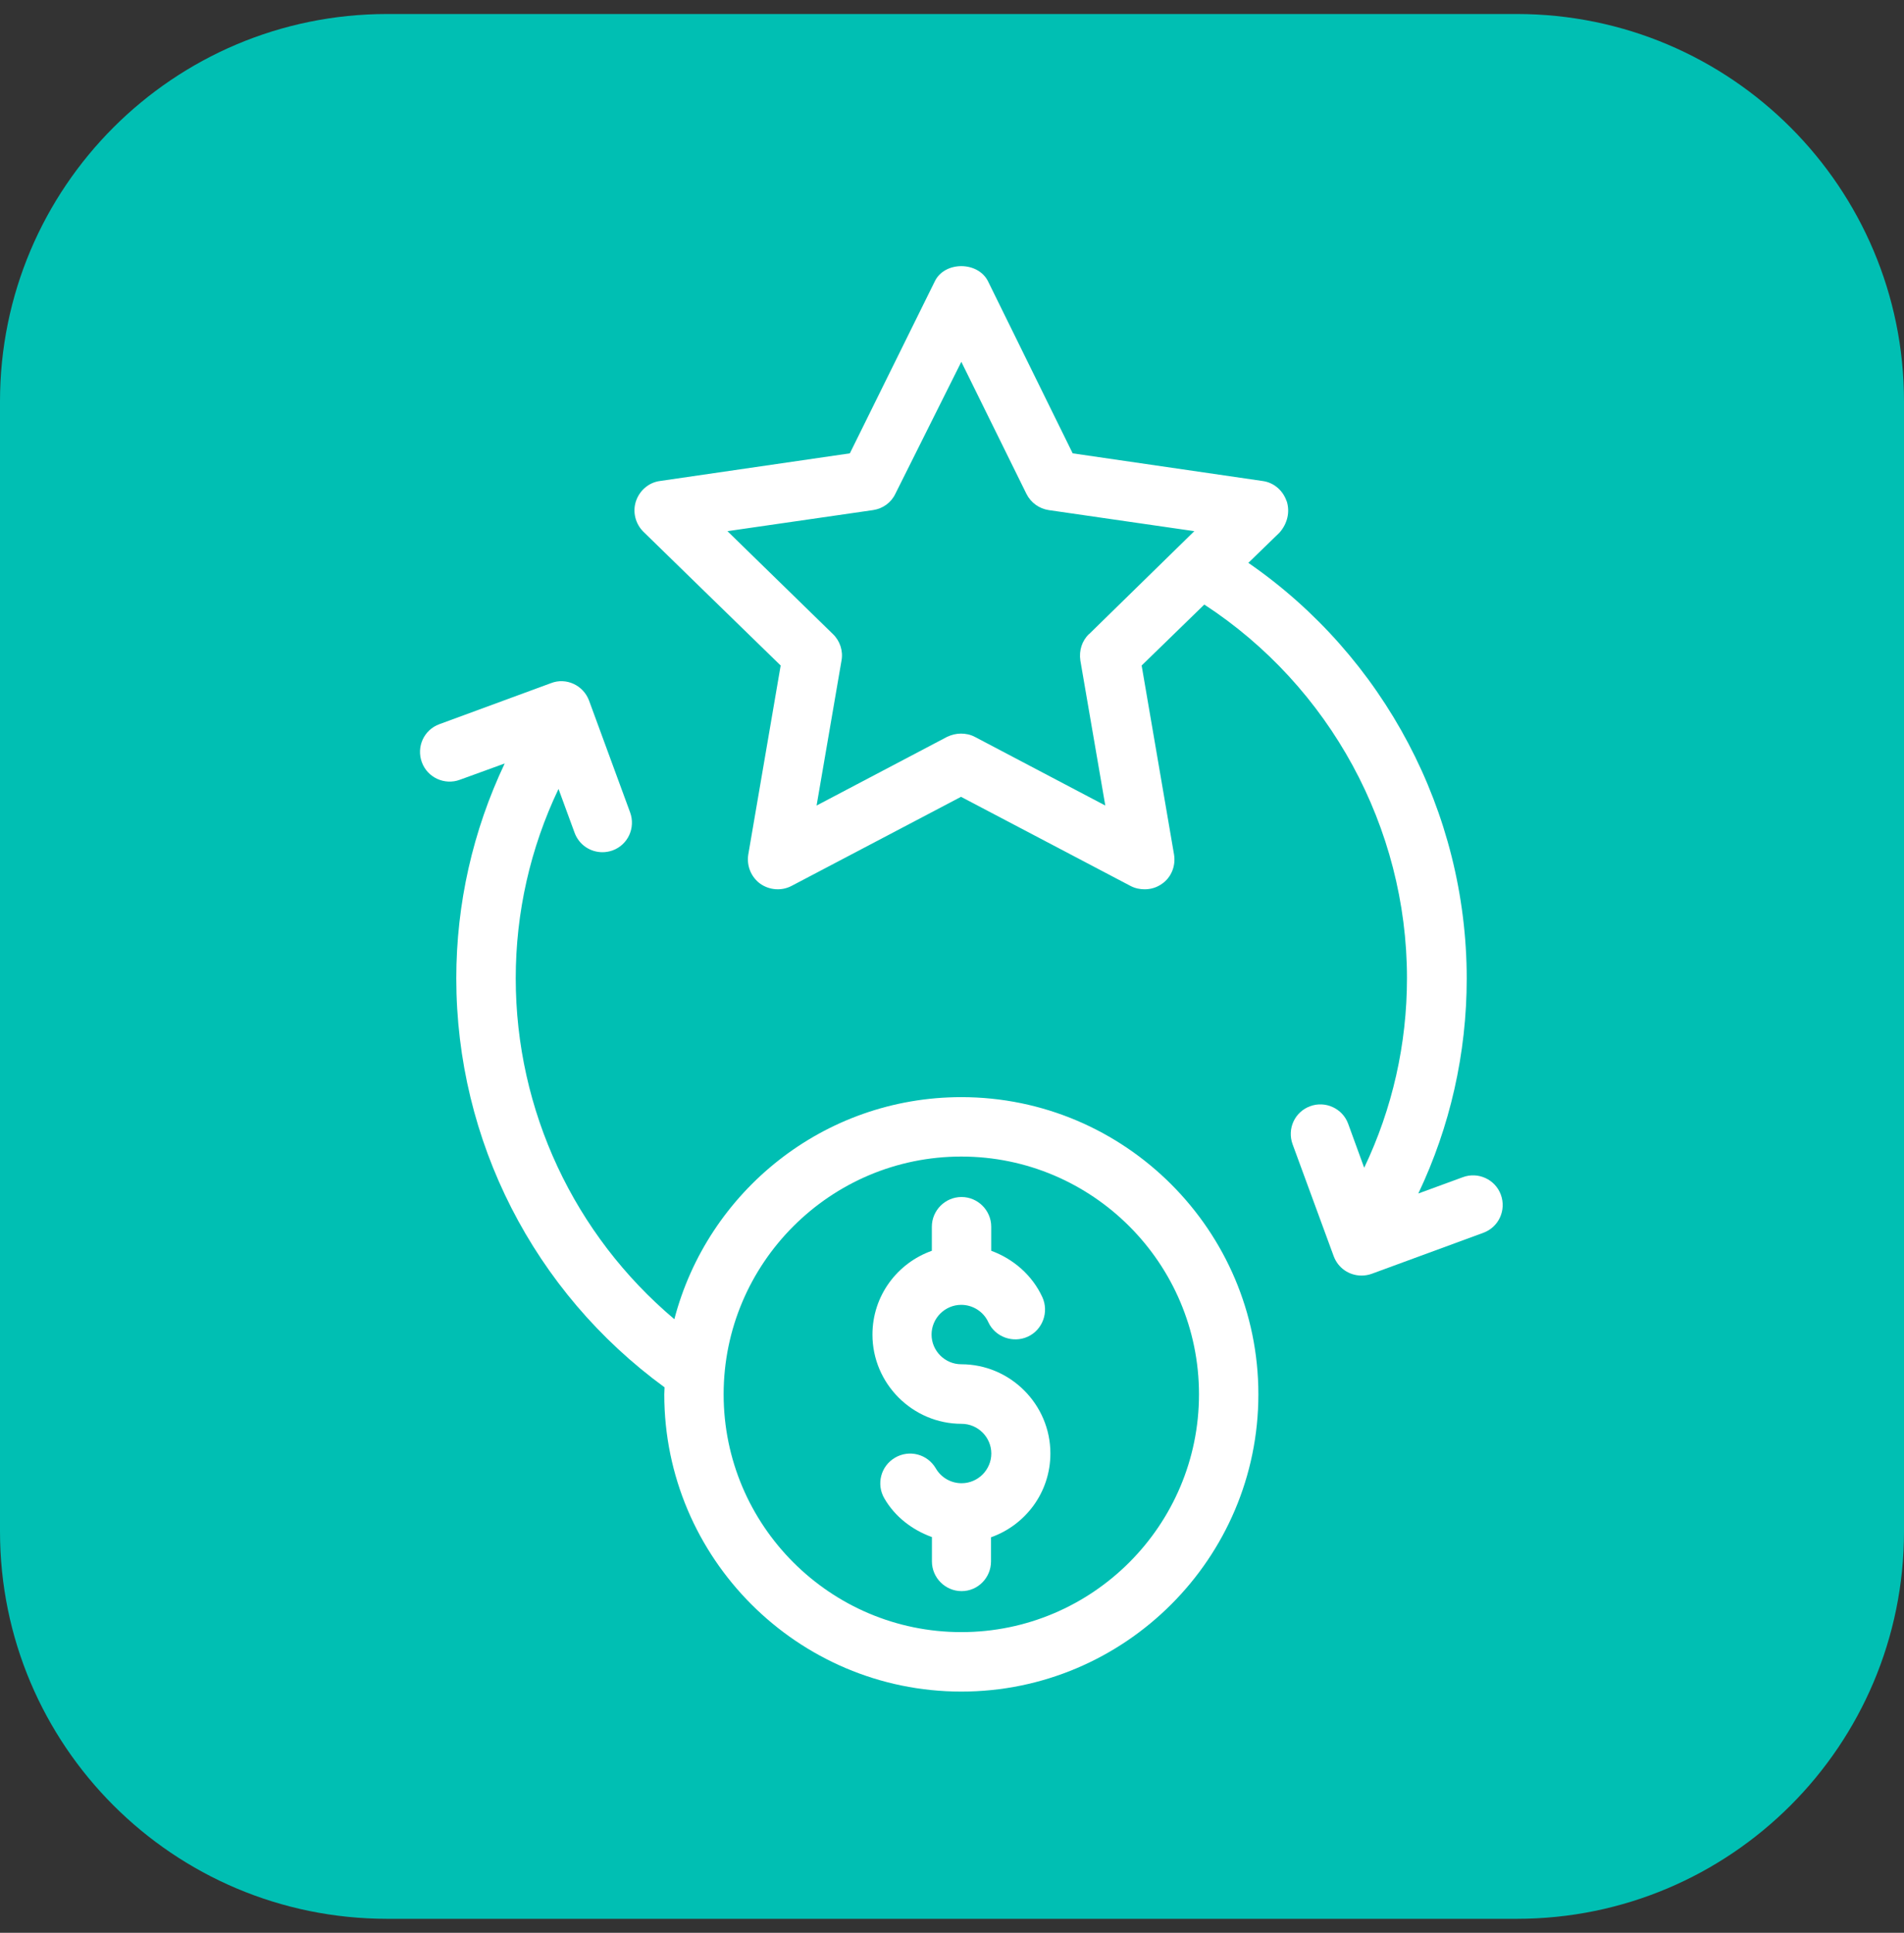
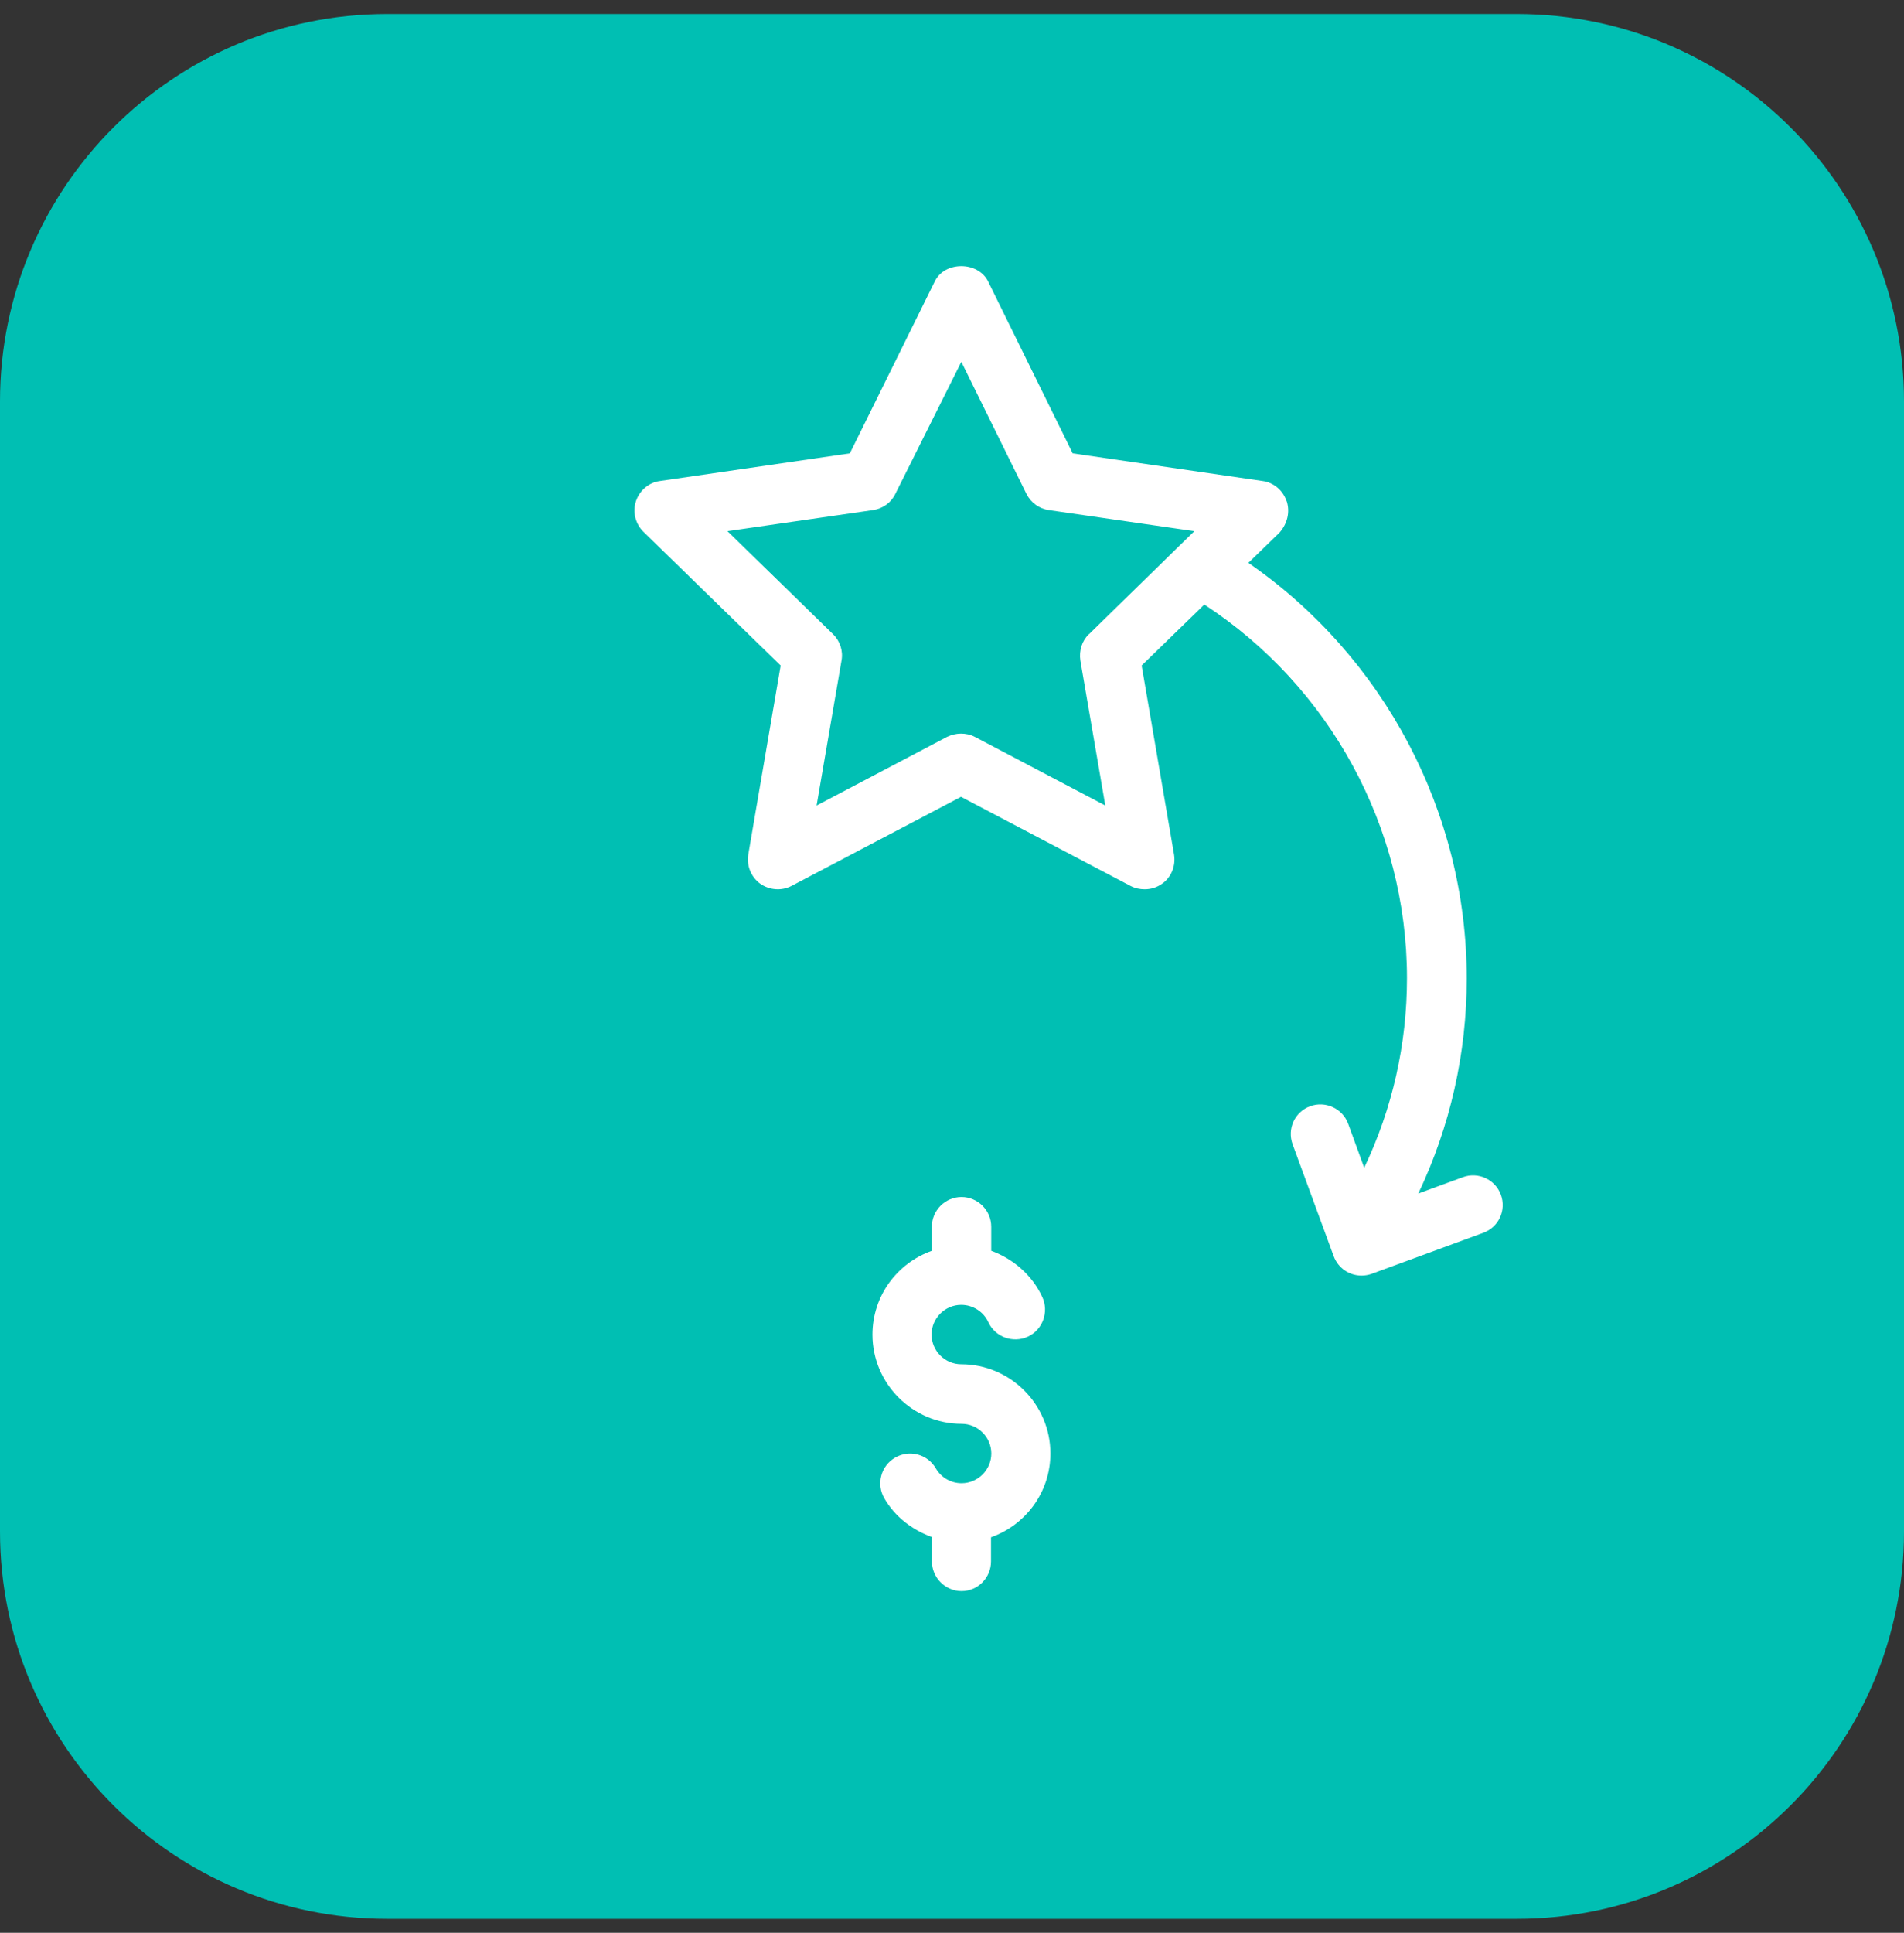
<svg xmlns="http://www.w3.org/2000/svg" width="68" height="69" viewBox="0 0 68 69" fill="none">
  <rect x="0" y="0" width="68" height="69" fill="#333333" stroke="none" />
  <path d="M54.171 0.5H13.829C6.192 0.5 0 6.692 0 14.329V54.671C0 62.309 6.192 68.5 13.829 68.5H54.171C61.809 68.5 68 62.309 68 54.671V14.329C68 6.692 61.809 0.5 54.171 0.5Z" fill="#00BFB3" />
  <path d="M45.95 17.892C45.822 17.51 45.493 17.223 45.09 17.171L38.31 16.184L35.286 10.041C34.925 9.32 33.737 9.32 33.387 10.041L30.352 16.184L23.572 17.171C23.17 17.223 22.841 17.51 22.713 17.892C22.585 18.273 22.692 18.699 22.979 18.983L25.037 20.989L25.058 21.01L27.881 23.758L26.724 30.507C26.662 30.909 26.821 31.303 27.148 31.546C27.477 31.779 27.91 31.812 28.263 31.63L34.322 28.446L40.381 31.63C40.541 31.713 40.711 31.747 40.88 31.747C41.102 31.747 41.316 31.684 41.507 31.546C41.836 31.314 41.995 30.909 41.93 30.507L40.773 23.758L43.011 21.582C47.488 24.5 50.249 29.54 50.249 34.918C50.249 37.274 49.729 39.575 48.721 41.688L48.149 40.118C47.948 39.567 47.331 39.29 46.791 39.491C46.24 39.692 45.963 40.298 46.164 40.849L47.629 44.837C47.788 45.274 48.191 45.537 48.627 45.537C48.744 45.537 48.87 45.517 48.987 45.475L52.975 44.01C53.527 43.808 53.803 43.203 53.602 42.651C53.401 42.1 52.785 41.823 52.244 42.025L50.654 42.607C51.79 40.22 52.383 37.6 52.383 34.936C52.383 28.994 49.423 23.434 44.584 20.093L45.699 19.012C45.976 18.694 46.08 18.281 45.952 17.886L45.95 17.892ZM38.893 22.635C38.639 22.878 38.532 23.227 38.584 23.58L39.475 28.757L34.818 26.307C34.659 26.223 34.489 26.189 34.319 26.189C34.15 26.189 33.98 26.231 33.821 26.307L29.164 28.757L30.054 23.58C30.117 23.241 30.002 22.88 29.746 22.635L25.98 18.962L31.18 18.21C31.53 18.158 31.828 17.944 31.977 17.628L34.333 12.916L36.657 17.628C36.816 17.947 37.114 18.158 37.454 18.21L42.654 18.962L38.898 22.635H38.893Z" fill="white" />
  <path d="M35.393 55.739V54.88C36.623 54.444 37.514 53.279 37.514 51.887C37.514 50.137 36.083 48.703 34.33 48.703C33.748 48.703 33.27 48.225 33.27 47.643C33.27 47.06 33.748 46.582 34.33 46.582C34.743 46.582 35.127 46.825 35.296 47.199C35.539 47.729 36.176 47.961 36.707 47.718C37.237 47.475 37.469 46.838 37.227 46.308C36.866 45.522 36.187 44.939 35.401 44.652V43.793C35.401 43.21 34.923 42.732 34.34 42.732C33.758 42.732 33.28 43.21 33.28 43.793V44.652C32.05 45.088 31.159 46.253 31.159 47.645C31.159 49.395 32.591 50.829 34.343 50.829C34.925 50.829 35.404 51.307 35.404 51.889C35.404 52.472 34.925 52.95 34.343 52.95C33.962 52.95 33.612 52.749 33.421 52.419C33.123 51.91 32.476 51.74 31.966 52.038C31.457 52.336 31.287 52.984 31.585 53.493C31.966 54.151 32.583 54.619 33.283 54.872V55.742C33.283 56.324 33.761 56.802 34.343 56.802C34.925 56.802 35.393 56.324 35.393 55.742V55.739Z" fill="white" />
-   <path d="M44.942 49.776C44.942 43.931 40.178 39.167 34.333 39.167C29.409 39.167 25.272 42.542 24.084 47.094C20.509 44.08 18.419 39.645 18.419 34.923C18.419 32.578 18.939 30.277 19.947 28.164L20.519 29.723C20.678 30.159 21.08 30.423 21.517 30.423C21.634 30.423 21.759 30.402 21.877 30.36C22.428 30.159 22.705 29.553 22.504 29.002L21.039 25.014C20.837 24.463 20.221 24.176 19.68 24.387L15.692 25.853C15.141 26.054 14.864 26.66 15.066 27.211C15.267 27.762 15.883 28.039 16.424 27.837L18.025 27.255C16.889 29.653 16.296 32.262 16.296 34.926C16.296 40.719 19.064 46.12 23.734 49.526C23.734 49.609 23.724 49.696 23.724 49.779C23.724 55.624 28.488 60.388 34.333 60.388C40.178 60.388 44.942 55.624 44.942 49.779V49.776ZM25.844 49.776C25.844 45.099 29.652 41.288 34.333 41.288C39.013 41.288 42.821 45.096 42.821 49.776C42.821 54.457 39.013 58.265 34.333 58.265C29.652 58.265 25.844 54.457 25.844 49.776Z" fill="white" />
</svg>